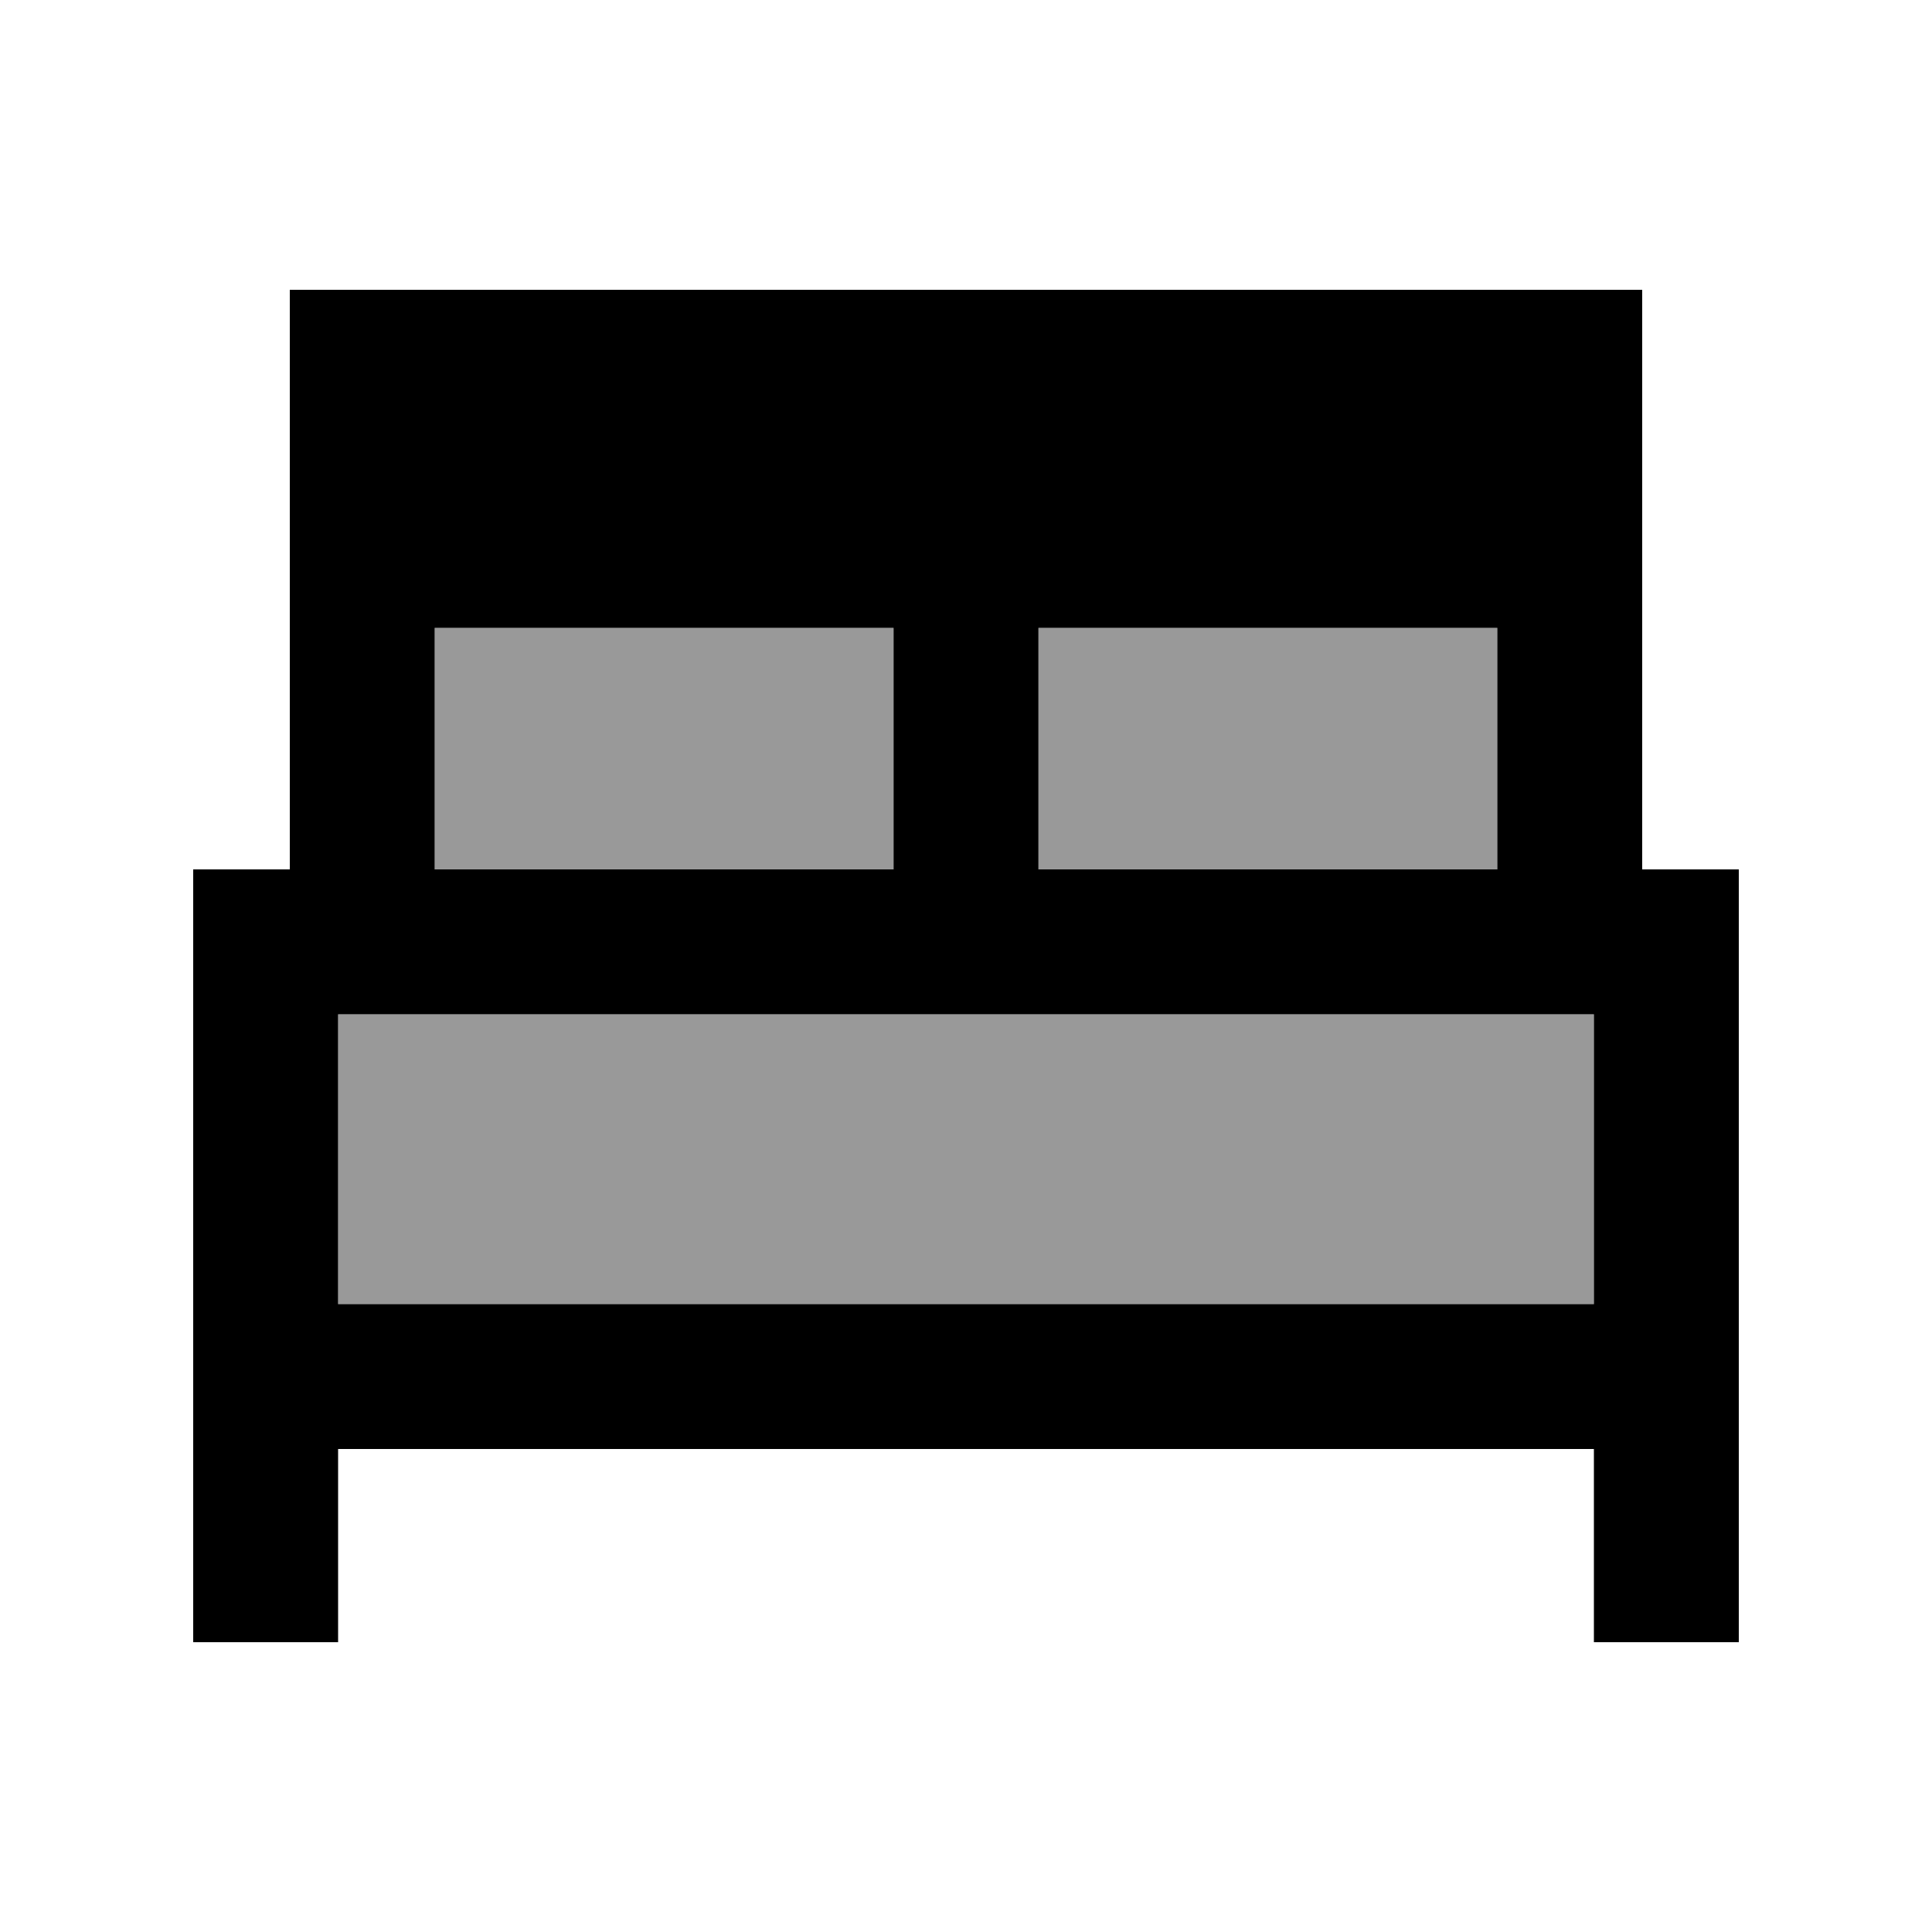
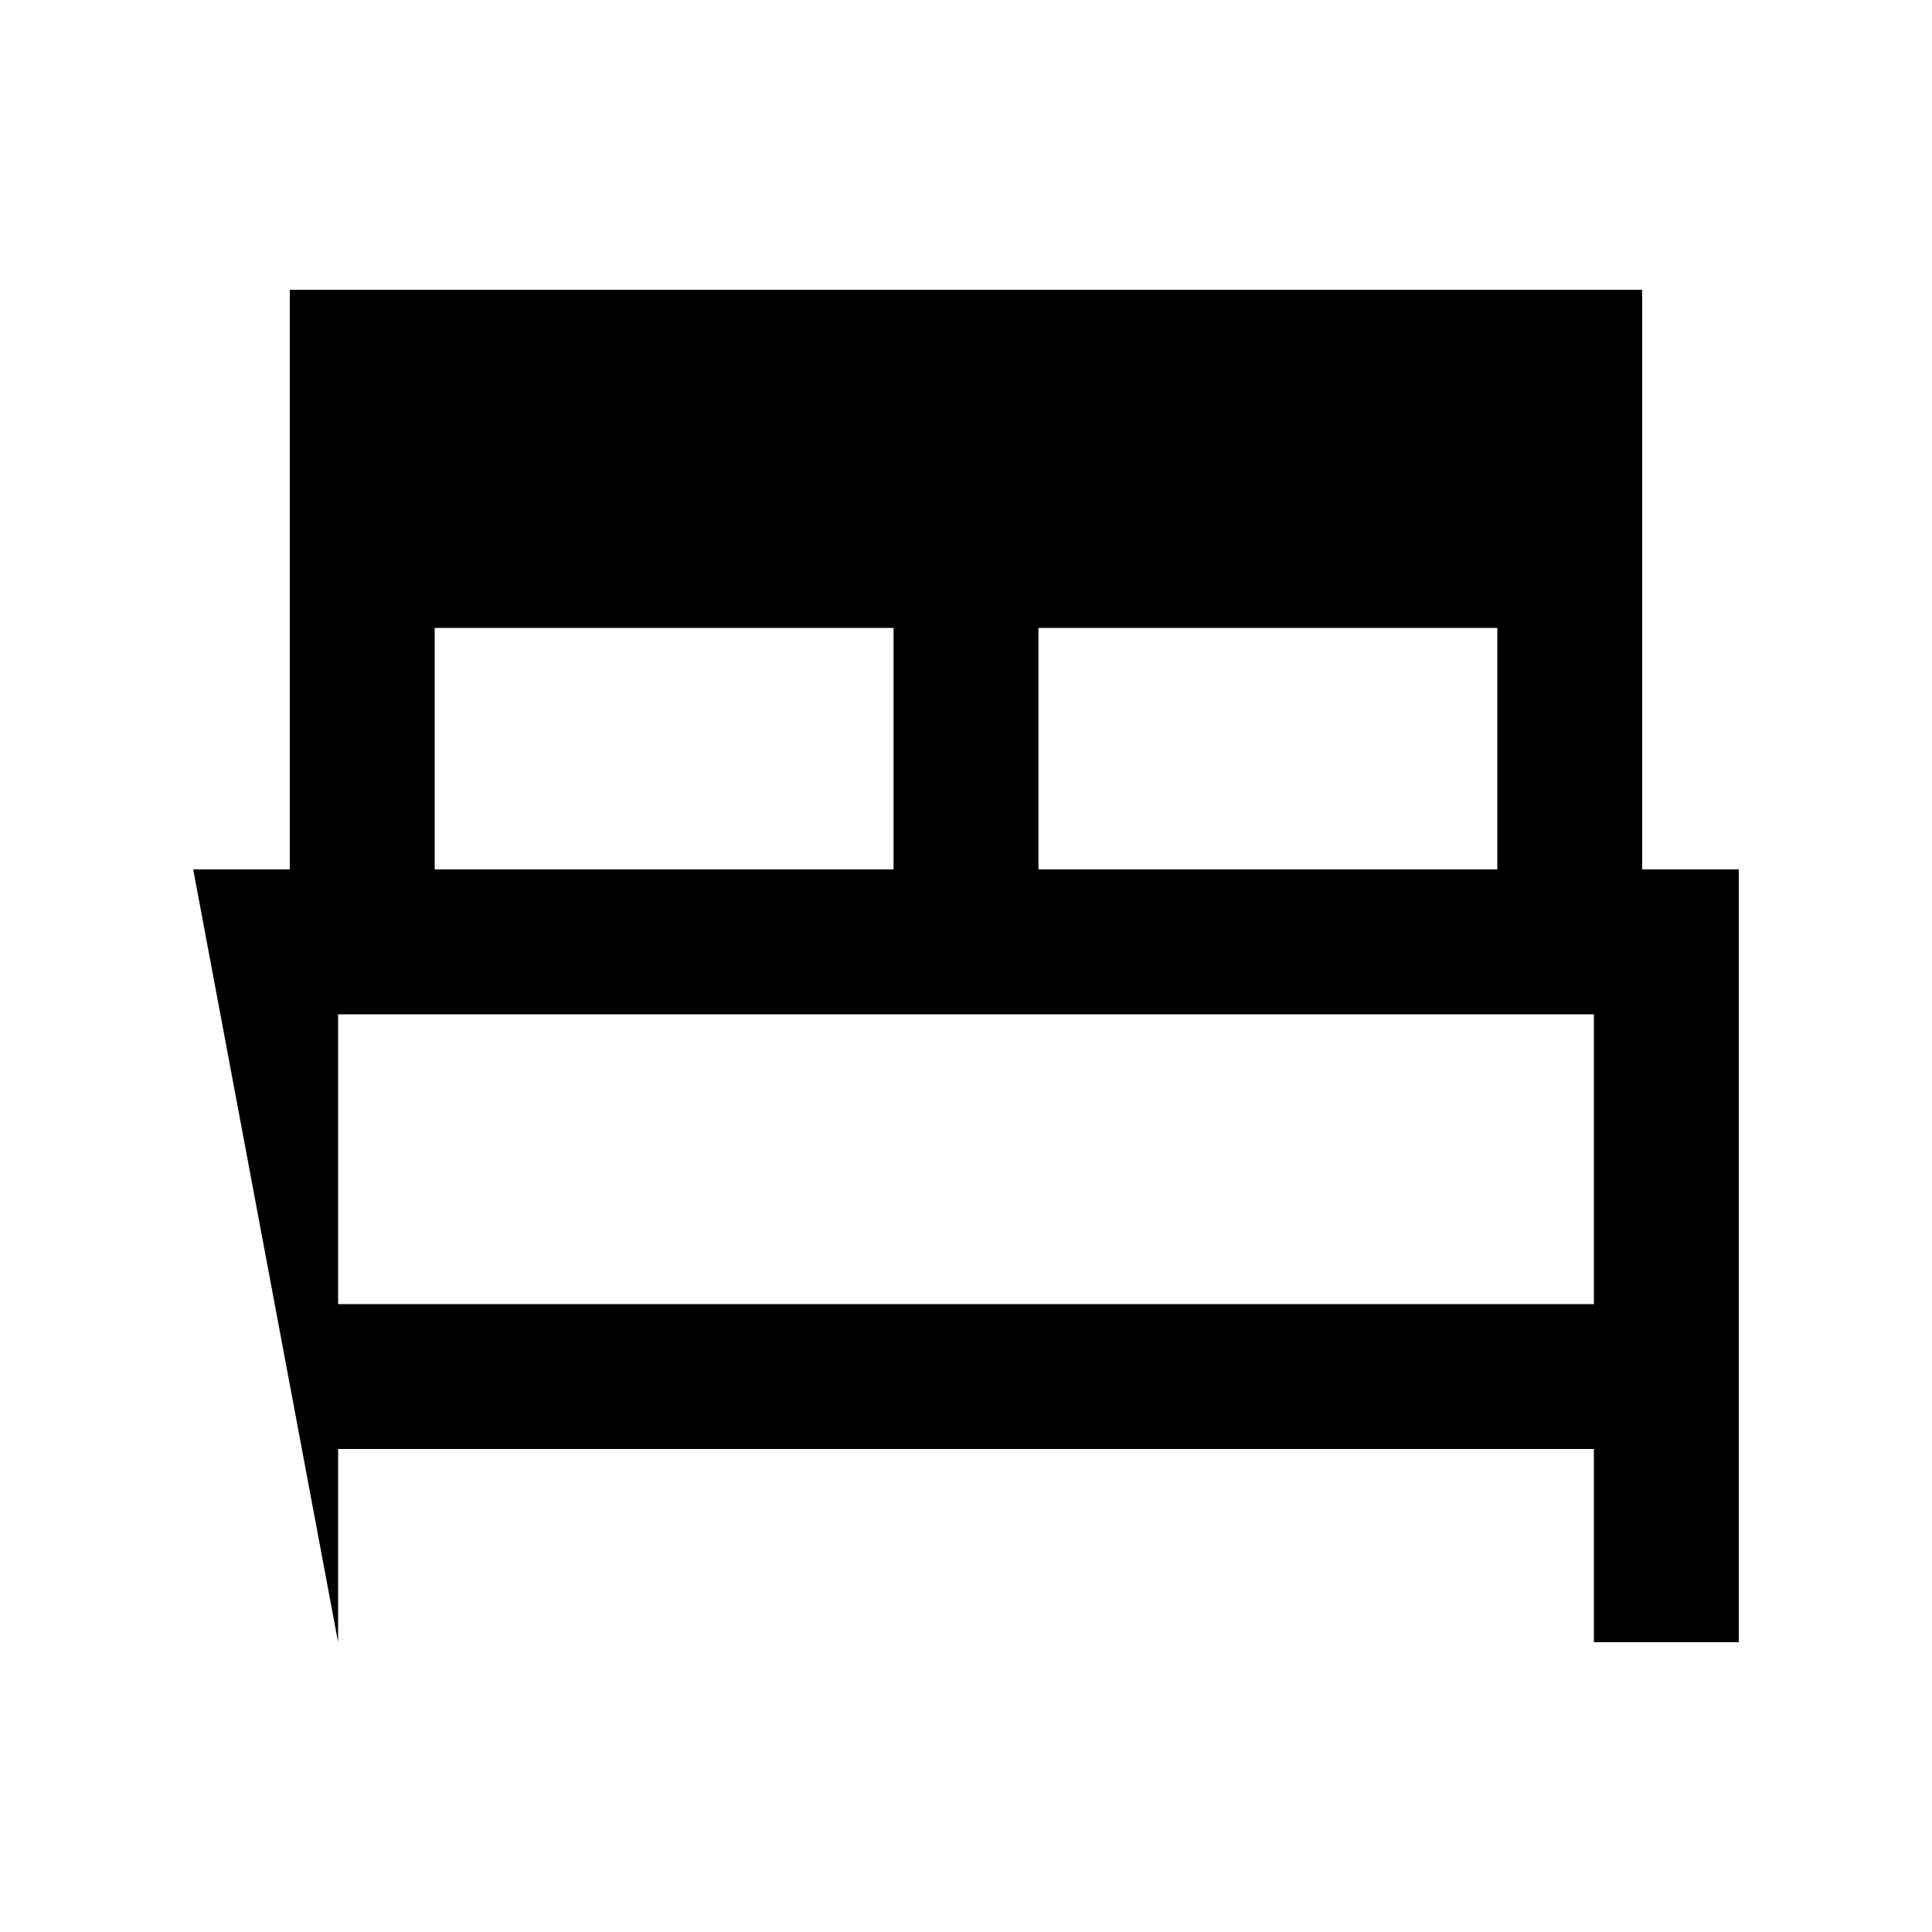
<svg xmlns="http://www.w3.org/2000/svg" viewBox="0 0 640 640">
-   <path opacity=".4" fill="currentColor" d="M112 336L112 432L528 432L528 336L112 336zM144 208L144 288L296 288L296 208L144 208zM344 208L344 288L496 288L496 208L344 208z" />
-   <path fill="currentColor" d="M96 96L544 96L544 288L576 288L576 544L528 544L528 480L112 480L112 544L64 544L64 288L96 288L96 96zM496 208L344 208L344 288L496 288L496 208zM296 208L144 208L144 288L296 288L296 208zM528 432L528 336L112 336L112 432L528 432z" />
+   <path fill="currentColor" d="M96 96L544 96L544 288L576 288L576 544L528 544L528 480L112 480L112 544L64 288L96 288L96 96zM496 208L344 208L344 288L496 288L496 208zM296 208L144 208L144 288L296 288L296 208zM528 432L528 336L112 336L112 432L528 432z" />
</svg>